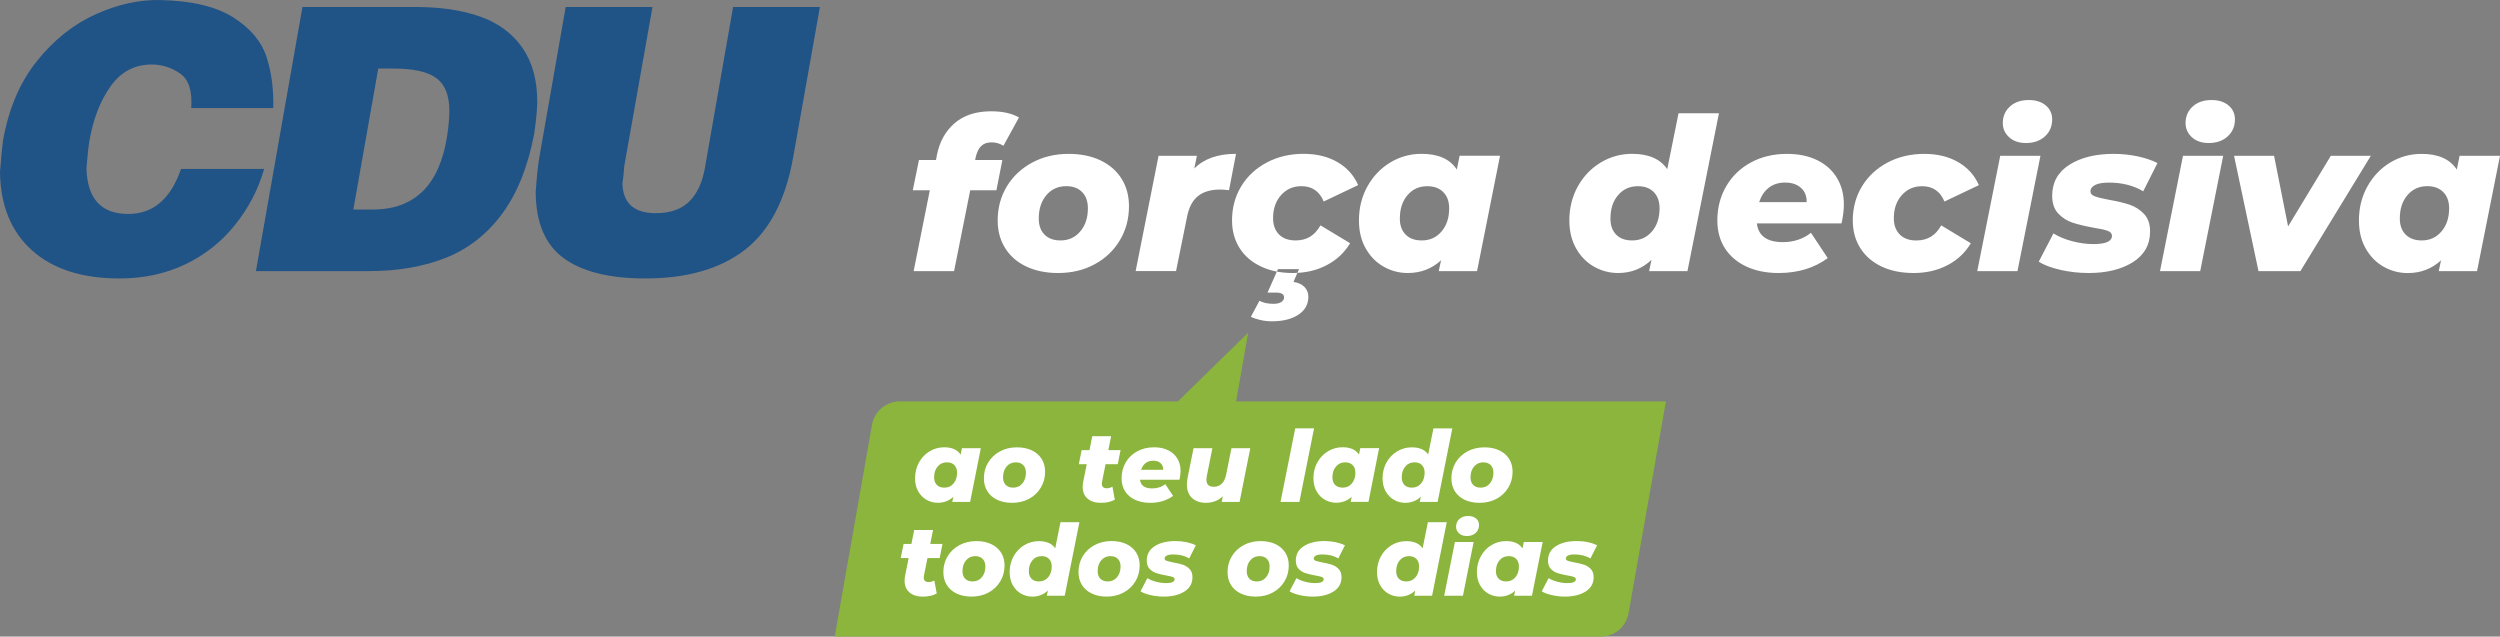
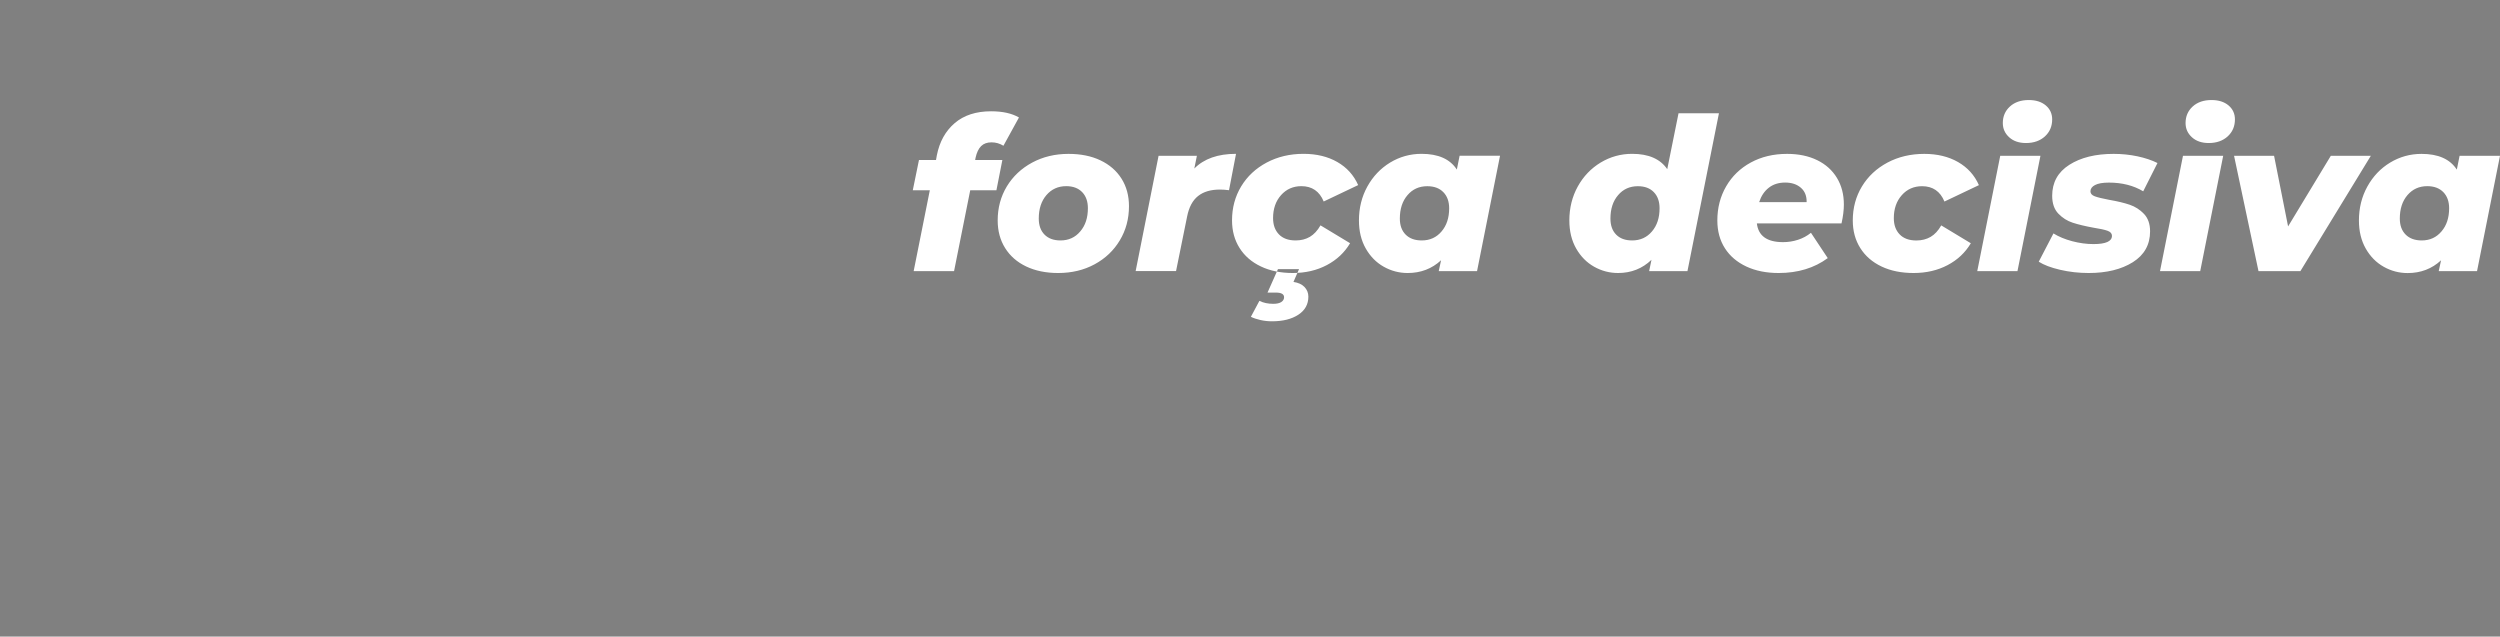
<svg xmlns="http://www.w3.org/2000/svg" xmlns:ns1="http://sodipodi.sourceforge.net/DTD/sodipodi-0.dtd" xmlns:ns2="http://www.inkscape.org/namespaces/inkscape" version="1.1" x="0px" y="0px" viewBox="0 0 513.54 130.77" style="enable-background:new 0 0 513.54 130.77;" xml:space="preserve" id="svg32" ns1:docname="forca_decisiva_branco.svg" ns2:version="1.2.2 (b0a8486541, 2022-12-01, custom)">
  <rect x="0" y="0" width="513.54" height="130.77" fill="#808080" stroke="none" />
  <defs id="defs36" />
  <ns1:namedview id="namedview34" pagecolor="#ffffff" bordercolor="#666666" borderopacity="1.0" ns2:showpageshadow="2" ns2:pageopacity="0.0" ns2:pagecheckerboard="0" ns2:deskcolor="#d1d1d1" showgrid="false" ns2:zoom="1.8046952" ns2:cx="256.55302" ns2:cy="65.662057" ns2:window-width="1920" ns2:window-height="958" ns2:window-x="0" ns2:window-y="27" ns2:window-maximized="1" ns2:current-layer="g30" />
  <style type="text/css" id="style18">
	.stfd0{fill-rule:evenodd;clip-rule:evenodd;fill:#205386;}
	.stfd1{fill-rule:evenodd;clip-rule:evenodd;fill:#8BB53C;}
	.stfd2{fill-rule:evenodd;clip-rule:evenodd;fill:#83C3EF;}
	.stfd3{fill-rule:evenodd;clip-rule:evenodd;fill:#FFFFFF;}
</style>
  <g id="g30">
-     <path class="stfd0" d="M39.28,22.2c0.25-3.51-0.51-5.88-2.3-7.11c-1.78-1.23-3.72-1.84-5.83-1.84c-3.51,0-6.33,1.5-8.46,4.51   c-2.13,3.01-3.57,6.75-4.33,11.21c-0.2,1.2-0.4,3.06-0.6,5.57c0.15,6.27,3.01,9.41,8.58,9.41c5.12,0,8.73-3.08,10.84-9.25h17.08   c-1.2,4.21-3.21,8.06-6.02,11.55c-2.81,3.49-6.23,6.18-10.27,8.09c-4.04,1.91-8.52,2.86-13.43,2.86c-7.67,0-13.66-1.92-17.95-5.76   C2.29,47.6,0.1,42.24,0,35.37c0.2-2.71,0.4-4.84,0.6-6.4c1.15-6.57,3.47-12.04,6.96-16.4C11.05,8.21,15.07,5,19.64,2.94   c4.56-2.06,9-3.03,13.32-2.93c6.47,0.15,11.46,1.34,14.97,3.57c3.51,2.23,5.78,4.93,6.81,8.09c1.03,3.16,1.49,6.67,1.39,10.53   H39.28L39.28,22.2z M62.13,1.44l-9.56,54.25h23.25c5.97,0,11.26-0.93,15.88-2.78c4.61-1.86,8.46-4.9,11.55-9.14   c3.09-4.24,5.25-9.72,6.51-16.44c0.4-2.91,0.6-5.07,0.6-6.47c0-4.46-1.03-8.16-3.09-11.1c-2.06-2.93-4.94-5.05-8.65-6.36   c-3.71-1.3-8.08-1.96-13.09-1.96H62.13L62.13,1.44z M77.7,14.08h3.09c4.16,0,7.12,0.66,8.88,1.99c1.76,1.33,2.63,3.55,2.63,6.66   c0,1.5-0.15,3.24-0.45,5.19C90.29,38,85.2,43.04,76.57,43.04h-3.99L77.7,14.08L77.7,14.08z M116.2,1.44h17.83l-5.79,32.65   c-0.05,0.6-0.1,1.17-0.15,1.69c-0.05,0.53-0.13,1.19-0.23,1.99c0.15,4.01,2.43,6.02,6.85,6.02c3.01,0,5.33-0.83,6.96-2.48   c1.63-1.66,2.7-4.06,3.2-7.22l5.72-32.65h17.83l-5.49,30.85c-1.55,8.78-4.87,15.12-9.93,19.04c-5.07,3.91-11.89,5.87-20.47,5.87   c-7.32,0-12.89-1.38-16.7-4.14c-3.81-2.76-5.74-7.27-5.79-13.54c0.2-3.11,0.45-5.52,0.75-7.22L116.2,1.44z" id="path20" />
-     <path class="stfd1" d="M334.54,125.94c-0.5,2.82-2.89,4.83-5.75,4.83c-66.97,0-100.43,0-157.33,0l7.66-43.49   c0.5-2.82,2.89-4.83,5.75-4.83h57.1l14.42-14.1l-2.48,14.1h88.3L334.54,125.94z" id="path22" />
    <path class="stfd2" d="M203.68,29.24c-0.9,0-1.62,0.25-2.14,0.77c-0.52,0.51-0.9,1.3-1.14,2.38l-0.09,0.48h5.59l-1.22,6.21h-5.38   l-3.32,16.61h-8.3l3.32-16.61h-3.5l1.27-6.21h3.5l0.17-0.96c0.55-2.8,1.78-5,3.67-6.62c1.89-1.62,4.39-2.43,7.47-2.43   c2.36,0,4.27,0.42,5.73,1.27l-3.19,5.81C205.37,29.48,204.56,29.24,203.68,29.24L203.68,29.24z M217.36,56.08   c2.8,0,5.3-0.6,7.49-1.79c2.2-1.19,3.93-2.83,5.18-4.92c1.25-2.08,1.88-4.42,1.88-7.01c0-2.16-0.51-4.04-1.53-5.66   c-1.02-1.62-2.46-2.87-4.33-3.76c-1.86-0.89-4.05-1.33-6.56-1.33c-2.77,0-5.26,0.6-7.47,1.79c-2.21,1.19-3.95,2.83-5.2,4.89   c-1.25,2.07-1.88,4.4-1.88,6.99c0,2.16,0.51,4.05,1.53,5.68c1.02,1.63,2.46,2.89,4.33,3.78C212.67,55.63,214.86,56.08,217.36,56.08   L217.36,56.08z M217.84,49.39c-1.4,0-2.49-0.4-3.28-1.2s-1.18-1.9-1.18-3.3c0-1.98,0.52-3.58,1.57-4.81   c1.05-1.22,2.4-1.84,4.06-1.84c1.4,0,2.49,0.41,3.28,1.22c0.79,0.82,1.18,1.92,1.18,3.32c0,1.95-0.52,3.54-1.57,4.76   C220.86,48.78,219.5,49.39,217.84,49.39L217.84,49.39z M245.33,34.62c1.98-2.01,4.84-3.02,8.57-3.02l-1.44,7.47   c-0.73-0.09-1.36-0.13-1.88-0.13c-1.86,0-3.36,0.44-4.48,1.33c-1.12,0.89-1.87,2.29-2.25,4.22l-2.27,11.19h-8.3L237.99,32h7.87   L245.33,34.62L245.33,34.62z M265.57,56.08c2.59,0,4.92-0.54,6.97-1.62c2.05-1.08,3.65-2.58,4.79-4.5l-6.08-3.67   c-0.61,1.08-1.34,1.86-2.18,2.36c-0.85,0.5-1.82,0.74-2.93,0.74c-1.49,0-2.63-0.42-3.43-1.25c-0.8-0.83-1.2-1.94-1.2-3.34   c0-1.92,0.55-3.5,1.64-4.72c1.09-1.22,2.48-1.84,4.17-1.84c2.19,0,3.72,1.05,4.59,3.15l7.08-3.37c-0.9-2.04-2.33-3.62-4.28-4.74   c-1.95-1.12-4.27-1.68-6.95-1.68c-2.8,0-5.32,0.6-7.56,1.79c-2.24,1.19-3.99,2.83-5.24,4.89c-1.25,2.07-1.88,4.4-1.88,6.99   c0,2.16,0.52,4.05,1.55,5.68c1.03,1.63,2.49,2.89,4.37,3.78C260.87,55.63,263.06,56.08,265.57,56.08L265.57,56.08z M261.28,66   c-0.82,0-1.6-0.09-2.36-0.26c-0.76-0.17-1.41-0.39-1.97-0.66l1.75-3.28c0.82,0.41,1.76,0.61,2.84,0.61c0.73,0,1.28-0.12,1.66-0.37   c0.38-0.25,0.57-0.58,0.57-0.98c0-0.64-0.57-0.96-1.7-0.96h-1.7l2.14-4.81h4.33l-1.14,2.62c0.99,0.15,1.75,0.5,2.27,1.05   c0.52,0.55,0.79,1.21,0.79,1.97c0,1.57-0.68,2.81-2.05,3.71C265.33,65.55,263.53,66,261.28,66L261.28,66z M308.13,32l-4.72,23.69   h-7.87l0.48-2.23c-1.89,1.75-4.18,2.62-6.86,2.62c-1.75,0-3.39-0.43-4.92-1.29c-1.53-0.86-2.76-2.11-3.69-3.74   c-0.93-1.63-1.4-3.55-1.4-5.77c0-2.56,0.58-4.89,1.73-6.97c1.15-2.08,2.71-3.72,4.68-4.92c1.97-1.19,4.12-1.79,6.45-1.79   c3.44,0,5.86,1.08,7.25,3.23l0.57-2.84H308.13L308.13,32z M292.05,49.39c1.66,0,3.02-0.61,4.06-1.84c1.05-1.22,1.57-2.81,1.57-4.76   c0-1.4-0.4-2.51-1.2-3.32c-0.8-0.82-1.9-1.22-3.3-1.22c-1.66,0-3.02,0.61-4.06,1.84c-1.05,1.22-1.57,2.83-1.57,4.81   c0,1.4,0.4,2.5,1.2,3.3S290.65,49.39,292.05,49.39L292.05,49.39z M353.1,23.26l-6.47,32.43h-7.87l0.48-2.32   c-1.89,1.81-4.18,2.71-6.86,2.71c-1.75,0-3.39-0.43-4.92-1.29c-1.53-0.86-2.76-2.11-3.69-3.74c-0.93-1.63-1.4-3.55-1.4-5.77   c0-2.56,0.58-4.89,1.73-6.97c1.15-2.08,2.72-3.72,4.7-4.92c1.98-1.19,4.14-1.79,6.47-1.79c3.38,0,5.78,1.05,7.21,3.15l2.32-11.49   H353.1L353.1,23.26z M335.27,49.39c1.66,0,3.02-0.61,4.06-1.84c1.05-1.22,1.57-2.81,1.57-4.76c0-1.4-0.39-2.51-1.18-3.32   c-0.79-0.82-1.88-1.22-3.28-1.22c-1.66,0-3.02,0.61-4.06,1.84c-1.05,1.22-1.57,2.83-1.57,4.81c0,1.4,0.39,2.5,1.18,3.3   S333.87,49.39,335.27,49.39L335.27,49.39z M378.76,42.01c0-2.07-0.47-3.89-1.42-5.46c-0.95-1.57-2.3-2.79-4.06-3.65   c-1.76-0.86-3.82-1.29-6.18-1.29c-2.8,0-5.28,0.59-7.45,1.77c-2.17,1.18-3.86,2.81-5.07,4.9c-1.21,2.08-1.81,4.42-1.81,7.01   c0,2.18,0.52,4.09,1.55,5.7c1.03,1.62,2.51,2.87,4.41,3.76c1.91,0.89,4.11,1.33,6.62,1.33c3.96,0,7.33-1.02,10.1-3.06l-3.45-5.2   c-0.79,0.64-1.68,1.12-2.67,1.44c-0.99,0.32-2.01,0.48-3.06,0.48c-3.29,0-5.08-1.28-5.38-3.85h17.39   C378.6,44.44,378.76,43.14,378.76,42.01L378.76,42.01z M366.7,37.5c1.34,0,2.42,0.36,3.23,1.07c0.82,0.71,1.21,1.7,1.18,2.95h-9.75   c0.41-1.25,1.06-2.24,1.97-2.95C364.23,37.86,365.36,37.5,366.7,37.5L366.7,37.5z M393.09,56.08c-2.51,0-4.7-0.44-6.58-1.33   c-1.88-0.89-3.34-2.15-4.37-3.78c-1.03-1.63-1.55-3.53-1.55-5.68c0-2.59,0.63-4.92,1.88-6.99c1.25-2.07,3-3.7,5.24-4.9   c2.24-1.19,4.76-1.79,7.56-1.79c2.68,0,5,0.56,6.95,1.68c1.95,1.12,3.38,2.7,4.28,4.74l-7.08,3.37c-0.87-2.1-2.4-3.15-4.59-3.15   c-1.69,0-3.08,0.61-4.17,1.84c-1.09,1.22-1.64,2.8-1.64,4.72c0,1.4,0.4,2.51,1.2,3.34c0.8,0.83,1.94,1.25,3.43,1.25   c1.11,0,2.08-0.25,2.93-0.74c0.85-0.5,1.57-1.28,2.18-2.36l6.08,3.67c-1.14,1.92-2.73,3.42-4.79,4.5   C398.01,55.54,395.69,56.08,393.09,56.08L393.09,56.08z M410.88,32l-4.72,23.69h8.26L419.14,32H410.88L410.88,32z M416.17,29.38   c-1.43,0-2.58-0.39-3.45-1.18c-0.87-0.79-1.31-1.76-1.31-2.93c0-1.37,0.49-2.5,1.46-3.39c0.98-0.89,2.27-1.33,3.87-1.33   c1.46,0,2.62,0.37,3.5,1.11c0.87,0.74,1.31,1.7,1.31,2.86c0,1.43-0.5,2.59-1.49,3.5C419.07,28.92,417.77,29.38,416.17,29.38   L416.17,29.38z M429.06,56.08c-2.04,0-4-0.22-5.88-0.66c-1.88-0.44-3.34-0.99-4.39-1.66l3.02-5.81c1.08,0.67,2.36,1.2,3.85,1.6   c1.49,0.39,2.94,0.59,4.37,0.59c2.54,0,3.8-0.57,3.8-1.7c0-0.47-0.3-0.81-0.9-1.03c-0.6-0.22-1.55-0.43-2.86-0.63   c-1.75-0.32-3.18-0.66-4.3-1.03c-1.12-0.36-2.1-0.98-2.95-1.86c-0.84-0.87-1.27-2.1-1.27-3.67c0-2.74,1.17-4.86,3.52-6.36   c2.35-1.5,5.38-2.25,9.11-2.25c1.69,0,3.32,0.17,4.89,0.5c1.57,0.34,2.94,0.79,4.11,1.38l-2.93,5.81   c-1.98-1.19-4.33-1.79-7.04-1.79c-1.28,0-2.24,0.17-2.86,0.5c-0.63,0.33-0.94,0.77-0.94,1.29c0,0.47,0.3,0.81,0.9,1.03   c0.6,0.22,1.58,0.46,2.95,0.72c1.69,0.29,3.1,0.63,4.22,1.01c1.12,0.38,2.1,1.01,2.93,1.88c0.83,0.87,1.25,2.07,1.25,3.58   c0,2.74-1.18,4.85-3.54,6.34C435.75,55.34,432.73,56.08,429.06,56.08L429.06,56.08z M448.42,32h8.26l-4.72,23.69h-8.26L448.42,32   L448.42,32z M453.71,29.38c-1.43,0-2.58-0.39-3.45-1.18c-0.87-0.79-1.31-1.76-1.31-2.93c0-1.37,0.49-2.5,1.46-3.39   c0.98-0.89,2.27-1.33,3.87-1.33c1.46,0,2.62,0.37,3.5,1.11c0.87,0.74,1.31,1.7,1.31,2.86c0,1.43-0.5,2.59-1.49,3.5   C456.61,28.92,455.31,29.38,453.71,29.38L453.71,29.38z M487.01,32l-14.47,23.69h-8.61L458.91,32h8.22l2.88,14.51L478.79,32   L487.01,32L487.01,32z M513.54,32h-8.3l-0.57,2.84c-1.4-2.16-3.82-3.23-7.25-3.23c-2.33,0-4.48,0.6-6.45,1.79   c-1.97,1.19-3.52,2.83-4.68,4.92c-1.15,2.08-1.73,4.41-1.73,6.97c0,2.21,0.47,4.14,1.4,5.77c0.93,1.63,2.16,2.88,3.69,3.74   c1.53,0.86,3.17,1.29,4.92,1.29c2.68,0,4.97-0.87,6.86-2.62l-0.48,2.23h7.87L513.54,32L513.54,32z M497.46,49.39   c-1.4,0-2.5-0.4-3.3-1.2c-0.8-0.8-1.2-1.9-1.2-3.3c0-1.98,0.52-3.58,1.57-4.81c1.05-1.22,2.4-1.84,4.06-1.84   c1.4,0,2.5,0.41,3.3,1.22c0.8,0.82,1.2,1.92,1.2,3.32c0,1.95-0.52,3.54-1.57,4.76C500.47,48.78,499.12,49.39,497.46,49.39z" id="path24" style="fill:#ffffff" />
-     <path class="stfd3" d="M201.48,92.06l-2.2,11.04h-3.67l0.22-1.04c-0.88,0.82-1.95,1.22-3.2,1.22c-0.82,0-1.58-0.2-2.29-0.6   c-0.71-0.4-1.29-0.98-1.72-1.74c-0.44-0.76-0.65-1.66-0.65-2.69c0-1.2,0.27-2.28,0.8-3.25c0.54-0.97,1.26-1.74,2.18-2.29   c0.92-0.56,1.92-0.83,3-0.83c1.6,0,2.73,0.5,3.38,1.51l0.27-1.32H201.48L201.48,92.06z M193.98,100.17c0.77,0,1.41-0.28,1.89-0.86   c0.49-0.57,0.73-1.31,0.73-2.22c0-0.65-0.19-1.17-0.56-1.55c-0.37-0.38-0.89-0.57-1.54-0.57c-0.77,0-1.41,0.29-1.89,0.86   c-0.49,0.57-0.73,1.32-0.73,2.24c0,0.65,0.19,1.16,0.56,1.54C192.82,99.99,193.33,100.17,193.98,100.17L193.98,100.17z    M207.9,103.29c-1.17,0-2.19-0.21-3.06-0.62c-0.87-0.41-1.54-1-2.02-1.76c-0.48-0.76-0.71-1.64-0.71-2.65   c0-1.21,0.29-2.3,0.88-3.26c0.58-0.96,1.39-1.72,2.42-2.28c1.03-0.56,2.19-0.83,3.48-0.83c1.17,0,2.19,0.21,3.06,0.62   c0.87,0.41,1.54,1,2.02,1.75c0.48,0.75,0.71,1.63,0.71,2.64c0,1.21-0.29,2.3-0.88,3.27c-0.58,0.97-1.39,1.74-2.41,2.29   C210.37,103.01,209.2,103.29,207.9,103.29L207.9,103.29z M208.12,100.17c0.77,0,1.41-0.28,1.89-0.86c0.49-0.57,0.73-1.31,0.73-2.22   c0-0.65-0.18-1.17-0.55-1.55c-0.37-0.38-0.88-0.57-1.53-0.57c-0.77,0-1.41,0.29-1.89,0.86c-0.49,0.57-0.73,1.32-0.73,2.24   c0,0.65,0.18,1.16,0.55,1.54C206.96,99.99,207.47,100.17,208.12,100.17L208.12,100.17z M226.37,98.99   c-0.03,0.19-0.04,0.31-0.04,0.37c0,0.62,0.34,0.94,1.02,0.94c0.37,0,0.75-0.11,1.16-0.33l0.49,2.67c-0.76,0.44-1.72,0.65-2.87,0.65   c-1.14,0-2.05-0.28-2.72-0.86c-0.67-0.57-1.01-1.37-1.01-2.38c0-0.39,0.03-0.74,0.1-1.04l0.73-3.65h-1.63l0.59-2.89h1.61l0.57-2.87   h3.87l-0.57,2.87h2.51l-0.57,2.89h-2.51L226.37,98.99L226.37,98.99z M242.51,96.73c0,0.53-0.07,1.13-0.22,1.81h-8.11   c0.14,1.2,0.97,1.79,2.51,1.79c0.49,0,0.96-0.07,1.43-0.22c0.46-0.15,0.88-0.37,1.24-0.67l1.61,2.42   c-1.29,0.95-2.86,1.43-4.71,1.43c-1.17,0-2.2-0.21-3.09-0.62c-0.89-0.41-1.58-1-2.06-1.75c-0.48-0.75-0.72-1.64-0.72-2.66   c0-1.21,0.28-2.3,0.85-3.27c0.56-0.97,1.35-1.73,2.36-2.28c1.01-0.55,2.17-0.83,3.47-0.83c1.1,0,2.06,0.2,2.88,0.6   c0.82,0.4,1.45,0.97,1.89,1.7C242.29,94.92,242.51,95.77,242.51,96.73L242.51,96.73z M236.89,94.63c-0.62,0-1.15,0.17-1.57,0.5   c-0.42,0.33-0.73,0.79-0.92,1.37h4.54c0.01-0.58-0.17-1.04-0.55-1.37C238.01,94.8,237.51,94.63,236.89,94.63L236.89,94.63z    M256.83,92.06l-2.2,11.04h-3.67l0.22-1.14c-0.48,0.45-1.01,0.78-1.6,1c-0.59,0.22-1.2,0.33-1.82,0.33c-1.21,0-2.17-0.33-2.88-0.98   c-0.71-0.65-1.07-1.58-1.07-2.79c0-0.45,0.05-0.9,0.14-1.36l1.22-6.09h3.87l-1.14,5.72c-0.05,0.26-0.08,0.51-0.08,0.75   c0,0.96,0.5,1.45,1.49,1.45c0.67,0,1.22-0.21,1.65-0.62c0.43-0.41,0.73-1.03,0.9-1.84l1.1-5.46H256.83L256.83,92.06z M266.06,87.99   h3.87l-3.02,15.12h-3.87L266.06,87.99L266.06,87.99z M283.29,92.06h-3.87l-0.26,1.32c-0.65-1-1.78-1.51-3.38-1.51   c-1.09,0-2.09,0.28-3,0.83c-0.92,0.56-1.64,1.32-2.18,2.29c-0.54,0.97-0.8,2.05-0.8,3.25c0,1.03,0.22,1.93,0.65,2.69   c0.43,0.76,1.01,1.34,1.72,1.74c0.71,0.4,1.48,0.6,2.29,0.6c1.25,0,2.32-0.41,3.2-1.22l-0.22,1.04h3.67L283.29,92.06L283.29,92.06z    M275.8,100.17c-0.65,0-1.16-0.19-1.54-0.56c-0.37-0.37-0.56-0.89-0.56-1.54c0-0.92,0.24-1.67,0.73-2.24   c0.49-0.57,1.12-0.86,1.89-0.86c0.65,0,1.17,0.19,1.54,0.57c0.37,0.38,0.56,0.9,0.56,1.55c0,0.91-0.24,1.65-0.73,2.22   C277.2,99.89,276.57,100.17,275.8,100.17L275.8,100.17z M298.33,87.99l-3.02,15.12h-3.67l0.22-1.08c-0.88,0.84-1.95,1.26-3.2,1.26   c-0.81,0-1.58-0.2-2.29-0.6c-0.71-0.4-1.29-0.98-1.72-1.74c-0.43-0.76-0.65-1.66-0.65-2.69c0-1.2,0.27-2.28,0.8-3.25   c0.54-0.97,1.27-1.74,2.19-2.29c0.92-0.56,1.93-0.83,3.02-0.83c1.58,0,2.7,0.49,3.36,1.47l1.08-5.36H298.33L298.33,87.99z    M290.02,100.17c0.77,0,1.41-0.28,1.89-0.86c0.49-0.57,0.73-1.31,0.73-2.22c0-0.65-0.18-1.17-0.55-1.55   c-0.37-0.38-0.88-0.57-1.53-0.57c-0.77,0-1.41,0.29-1.89,0.86c-0.49,0.57-0.73,1.32-0.73,2.24c0,0.65,0.18,1.16,0.55,1.54   C288.85,99.99,289.36,100.17,290.02,100.17L290.02,100.17z M303.93,103.29c1.3,0,2.47-0.28,3.49-0.83   c1.03-0.56,1.83-1.32,2.41-2.29c0.58-0.97,0.88-2.06,0.88-3.27c0-1-0.24-1.88-0.71-2.64c-0.48-0.75-1.15-1.34-2.02-1.75   c-0.87-0.41-1.89-0.62-3.06-0.62c-1.29,0-2.45,0.28-3.48,0.83c-1.03,0.56-1.84,1.32-2.42,2.28c-0.58,0.96-0.88,2.05-0.88,3.26   c0,1,0.24,1.89,0.71,2.65c0.48,0.76,1.15,1.35,2.02,1.76C301.74,103.08,302.76,103.29,303.93,103.29L303.93,103.29z M304.15,100.17   c-0.65,0-1.16-0.19-1.53-0.56c-0.37-0.37-0.55-0.89-0.55-1.54c0-0.92,0.24-1.67,0.73-2.24c0.49-0.57,1.12-0.86,1.89-0.86   c0.65,0,1.16,0.19,1.53,0.57c0.37,0.38,0.55,0.9,0.55,1.55c0,0.91-0.24,1.65-0.73,2.22C305.56,99.89,304.93,100.17,304.15,100.17z" id="path26" />
-     <path class="stfd3" d="M189.79,118.26c-0.03,0.19-0.04,0.31-0.04,0.37c0,0.62,0.34,0.94,1.02,0.94c0.37,0,0.75-0.11,1.16-0.33   l0.49,2.67c-0.76,0.43-1.72,0.65-2.87,0.65c-1.14,0-2.05-0.29-2.72-0.86c-0.67-0.57-1.01-1.37-1.01-2.38c0-0.39,0.03-0.74,0.1-1.04   l0.73-3.65h-1.63l0.59-2.89h1.61l0.57-2.87h3.87l-0.57,2.87h2.51l-0.57,2.89h-2.51L189.79,118.26L189.79,118.26z M199.57,122.55   c-1.17,0-2.19-0.21-3.06-0.62c-0.87-0.41-1.54-1-2.02-1.76c-0.48-0.76-0.71-1.64-0.71-2.65c0-1.21,0.29-2.3,0.88-3.26   c0.58-0.96,1.39-1.72,2.42-2.28c1.03-0.56,2.19-0.83,3.48-0.83c1.17,0,2.19,0.21,3.06,0.62c0.87,0.41,1.54,1,2.02,1.75   c0.48,0.75,0.71,1.63,0.71,2.64c0,1.21-0.29,2.3-0.88,3.27c-0.58,0.97-1.39,1.74-2.41,2.29   C202.04,122.28,200.87,122.55,199.57,122.55L199.57,122.55z M199.79,119.44c0.77,0,1.41-0.29,1.89-0.86   c0.49-0.57,0.73-1.31,0.73-2.22c0-0.65-0.18-1.17-0.55-1.55c-0.37-0.38-0.88-0.57-1.53-0.57c-0.77,0-1.41,0.28-1.89,0.86   c-0.49,0.57-0.73,1.32-0.73,2.24c0,0.65,0.18,1.16,0.55,1.54C198.63,119.25,199.14,119.44,199.79,119.44L199.79,119.44z    M221.73,107.26l-3.02,15.12h-3.67l0.22-1.08c-0.88,0.84-1.95,1.26-3.2,1.26c-0.82,0-1.58-0.2-2.29-0.6   c-0.71-0.4-1.29-0.98-1.72-1.74c-0.43-0.76-0.65-1.66-0.65-2.69c0-1.2,0.27-2.28,0.8-3.25c0.54-0.97,1.27-1.74,2.19-2.29   c0.92-0.56,1.93-0.83,3.01-0.83c1.58,0,2.7,0.49,3.36,1.47l1.08-5.36H221.73L221.73,107.26z M213.42,119.44   c0.77,0,1.41-0.29,1.89-0.86c0.49-0.57,0.73-1.31,0.73-2.22c0-0.65-0.18-1.17-0.55-1.55c-0.37-0.38-0.88-0.57-1.53-0.57   c-0.77,0-1.41,0.28-1.89,0.86c-0.49,0.57-0.73,1.32-0.73,2.24c0,0.65,0.18,1.16,0.55,1.54   C212.26,119.25,212.77,119.44,213.42,119.44L213.42,119.44z M227.33,122.55c1.3,0,2.47-0.28,3.49-0.84   c1.03-0.56,1.83-1.32,2.41-2.29c0.58-0.97,0.88-2.06,0.88-3.27c0-1-0.24-1.88-0.71-2.64c-0.48-0.75-1.15-1.34-2.02-1.75   c-0.87-0.41-1.89-0.62-3.06-0.62c-1.29,0-2.45,0.28-3.48,0.83c-1.03,0.56-1.84,1.32-2.42,2.28c-0.58,0.96-0.88,2.05-0.88,3.26   c0,1,0.24,1.89,0.71,2.65c0.48,0.76,1.15,1.35,2.02,1.76C225.15,122.35,226.17,122.55,227.33,122.55L227.33,122.55z M227.56,119.44   c-0.65,0-1.16-0.19-1.53-0.56c-0.37-0.37-0.55-0.89-0.55-1.54c0-0.92,0.24-1.67,0.73-2.24c0.49-0.57,1.12-0.86,1.89-0.86   c0.65,0,1.16,0.19,1.53,0.57c0.37,0.38,0.55,0.9,0.55,1.55c0,0.91-0.24,1.65-0.73,2.22C228.96,119.15,228.33,119.44,227.56,119.44   L227.56,119.44z M239.07,122.55c-0.95,0-1.86-0.1-2.74-0.31c-0.88-0.2-1.56-0.46-2.05-0.77l1.41-2.71c0.5,0.31,1.1,0.56,1.79,0.74   c0.69,0.18,1.37,0.28,2.04,0.28c1.18,0,1.77-0.27,1.77-0.79c0-0.22-0.14-0.38-0.42-0.48c-0.28-0.1-0.72-0.2-1.33-0.3   c-0.82-0.15-1.48-0.31-2.01-0.48c-0.52-0.17-0.98-0.46-1.38-0.87c-0.39-0.41-0.59-0.98-0.59-1.71c0-1.28,0.55-2.27,1.64-2.96   c1.09-0.7,2.51-1.05,4.25-1.05c0.79,0,1.55,0.08,2.28,0.23c0.73,0.16,1.37,0.37,1.92,0.64l-1.37,2.71   c-0.92-0.56-2.02-0.83-3.28-0.83c-0.6,0-1.04,0.08-1.33,0.23c-0.29,0.16-0.44,0.36-0.44,0.6c0,0.22,0.14,0.38,0.42,0.48   c0.28,0.1,0.74,0.21,1.38,0.34c0.79,0.14,1.44,0.29,1.97,0.47c0.52,0.18,0.98,0.47,1.37,0.88c0.39,0.41,0.58,0.96,0.58,1.67   c0,1.28-0.55,2.26-1.65,2.95C242.18,122.21,240.78,122.55,239.07,122.55L239.07,122.55z M257.95,122.55   c-1.17,0-2.19-0.21-3.06-0.62c-0.87-0.41-1.54-1-2.02-1.76c-0.48-0.76-0.71-1.64-0.71-2.65c0-1.21,0.29-2.3,0.88-3.26   c0.58-0.96,1.39-1.72,2.42-2.28c1.03-0.56,2.19-0.83,3.48-0.83c1.17,0,2.19,0.21,3.06,0.62c0.87,0.41,1.54,1,2.02,1.75   c0.48,0.75,0.71,1.63,0.71,2.64c0,1.21-0.29,2.3-0.88,3.27c-0.58,0.97-1.39,1.74-2.41,2.29   C260.42,122.28,259.26,122.55,257.95,122.55L257.95,122.55z M258.18,119.44c0.77,0,1.41-0.29,1.89-0.86   c0.49-0.57,0.73-1.31,0.73-2.22c0-0.65-0.18-1.17-0.55-1.55c-0.37-0.38-0.88-0.57-1.53-0.57c-0.77,0-1.41,0.28-1.89,0.86   c-0.49,0.57-0.73,1.32-0.73,2.24c0,0.65,0.18,1.16,0.55,1.54C257.01,119.25,257.52,119.44,258.18,119.44L258.18,119.44z    M269.69,122.55c-0.95,0-1.86-0.1-2.74-0.31c-0.88-0.2-1.56-0.46-2.05-0.77l1.41-2.71c0.5,0.31,1.1,0.56,1.79,0.74   c0.69,0.18,1.37,0.28,2.04,0.28c1.18,0,1.77-0.27,1.77-0.79c0-0.22-0.14-0.38-0.42-0.48c-0.28-0.1-0.72-0.2-1.33-0.3   c-0.82-0.15-1.48-0.31-2.01-0.48c-0.52-0.17-0.98-0.46-1.38-0.87c-0.39-0.41-0.59-0.98-0.59-1.71c0-1.28,0.55-2.27,1.64-2.96   c1.09-0.7,2.51-1.05,4.25-1.05c0.79,0,1.55,0.08,2.28,0.23c0.73,0.16,1.37,0.37,1.92,0.64l-1.36,2.71   c-0.92-0.56-2.02-0.83-3.28-0.83c-0.6,0-1.04,0.08-1.33,0.23c-0.29,0.16-0.44,0.36-0.44,0.6c0,0.22,0.14,0.38,0.42,0.48   c0.28,0.1,0.74,0.21,1.37,0.34c0.79,0.14,1.44,0.29,1.97,0.47c0.52,0.18,0.98,0.47,1.37,0.88c0.39,0.41,0.58,0.96,0.58,1.67   c0,1.28-0.55,2.26-1.65,2.95C272.8,122.21,271.4,122.55,269.69,122.55L269.69,122.55z M297.19,107.26l-3.02,15.12h-3.67l0.22-1.08   c-0.88,0.84-1.95,1.26-3.2,1.26c-0.82,0-1.58-0.2-2.29-0.6c-0.71-0.4-1.29-0.98-1.72-1.74c-0.43-0.76-0.65-1.66-0.65-2.69   c0-1.2,0.27-2.28,0.8-3.25c0.54-0.97,1.27-1.74,2.19-2.29c0.92-0.56,1.93-0.83,3.02-0.83c1.58,0,2.7,0.49,3.36,1.47l1.08-5.36   H297.19L297.19,107.26z M288.88,119.44c0.77,0,1.41-0.29,1.89-0.86c0.49-0.57,0.73-1.31,0.73-2.22c0-0.65-0.18-1.17-0.55-1.55   c-0.37-0.38-0.88-0.57-1.53-0.57c-0.77,0-1.41,0.28-1.89,0.86c-0.49,0.57-0.73,1.32-0.73,2.24c0,0.65,0.18,1.16,0.55,1.54   C287.71,119.25,288.22,119.44,288.88,119.44L288.88,119.44z M298.86,111.33l-2.2,11.04h3.85l2.2-11.04H298.86L298.86,111.33z    M301.32,110.11c-0.66,0-1.2-0.18-1.61-0.55c-0.41-0.37-0.61-0.82-0.61-1.37c0-0.64,0.23-1.16,0.68-1.58   c0.45-0.41,1.06-0.62,1.8-0.62c0.68,0,1.22,0.17,1.63,0.52c0.41,0.35,0.61,0.79,0.61,1.33c0,0.66-0.23,1.21-0.69,1.63   C302.67,109.9,302.07,110.11,301.32,110.11L301.32,110.11z M316.89,111.33l-2.2,11.04h-3.67l0.22-1.04   c-0.88,0.82-1.95,1.22-3.2,1.22c-0.81,0-1.58-0.2-2.29-0.6c-0.71-0.4-1.29-0.98-1.72-1.74c-0.43-0.76-0.65-1.66-0.65-2.69   c0-1.2,0.27-2.28,0.8-3.25c0.54-0.97,1.26-1.74,2.18-2.29c0.92-0.56,1.92-0.83,3.01-0.83c1.6,0,2.73,0.5,3.38,1.51l0.26-1.32   H316.89L316.89,111.33z M309.39,119.44c0.77,0,1.41-0.29,1.89-0.86c0.49-0.57,0.73-1.31,0.73-2.22c0-0.65-0.19-1.17-0.56-1.55   c-0.37-0.38-0.89-0.57-1.54-0.57c-0.77,0-1.41,0.28-1.89,0.86c-0.49,0.57-0.73,1.32-0.73,2.24c0,0.65,0.19,1.16,0.56,1.54   C308.23,119.25,308.74,119.44,309.39,119.44L309.39,119.44z M321.49,122.55c1.71,0,3.12-0.35,4.22-1.04s1.65-1.68,1.65-2.95   c0-0.71-0.19-1.26-0.58-1.67c-0.39-0.41-0.84-0.7-1.36-0.88c-0.52-0.18-1.18-0.33-1.97-0.47c-0.64-0.12-1.1-0.23-1.38-0.34   c-0.28-0.1-0.42-0.26-0.42-0.48c0-0.24,0.15-0.44,0.44-0.6c0.29-0.16,0.74-0.23,1.33-0.23c1.26,0,2.36,0.28,3.28,0.83l1.37-2.71   c-0.54-0.27-1.18-0.49-1.92-0.64c-0.73-0.16-1.49-0.23-2.28-0.23c-1.74,0-3.15,0.35-4.25,1.05s-1.64,1.69-1.64,2.96   c0,0.73,0.2,1.3,0.59,1.71c0.39,0.41,0.85,0.7,1.38,0.87c0.52,0.17,1.19,0.33,2.01,0.48c0.61,0.1,1.06,0.19,1.33,0.3   c0.28,0.1,0.42,0.26,0.42,0.48c0,0.53-0.59,0.79-1.77,0.79c-0.67,0-1.34-0.09-2.04-0.28c-0.69-0.18-1.29-0.43-1.79-0.74l-1.41,2.71   c0.49,0.31,1.17,0.57,2.05,0.77C319.63,122.45,320.54,122.55,321.49,122.55z" id="path28" />
  </g>
</svg>